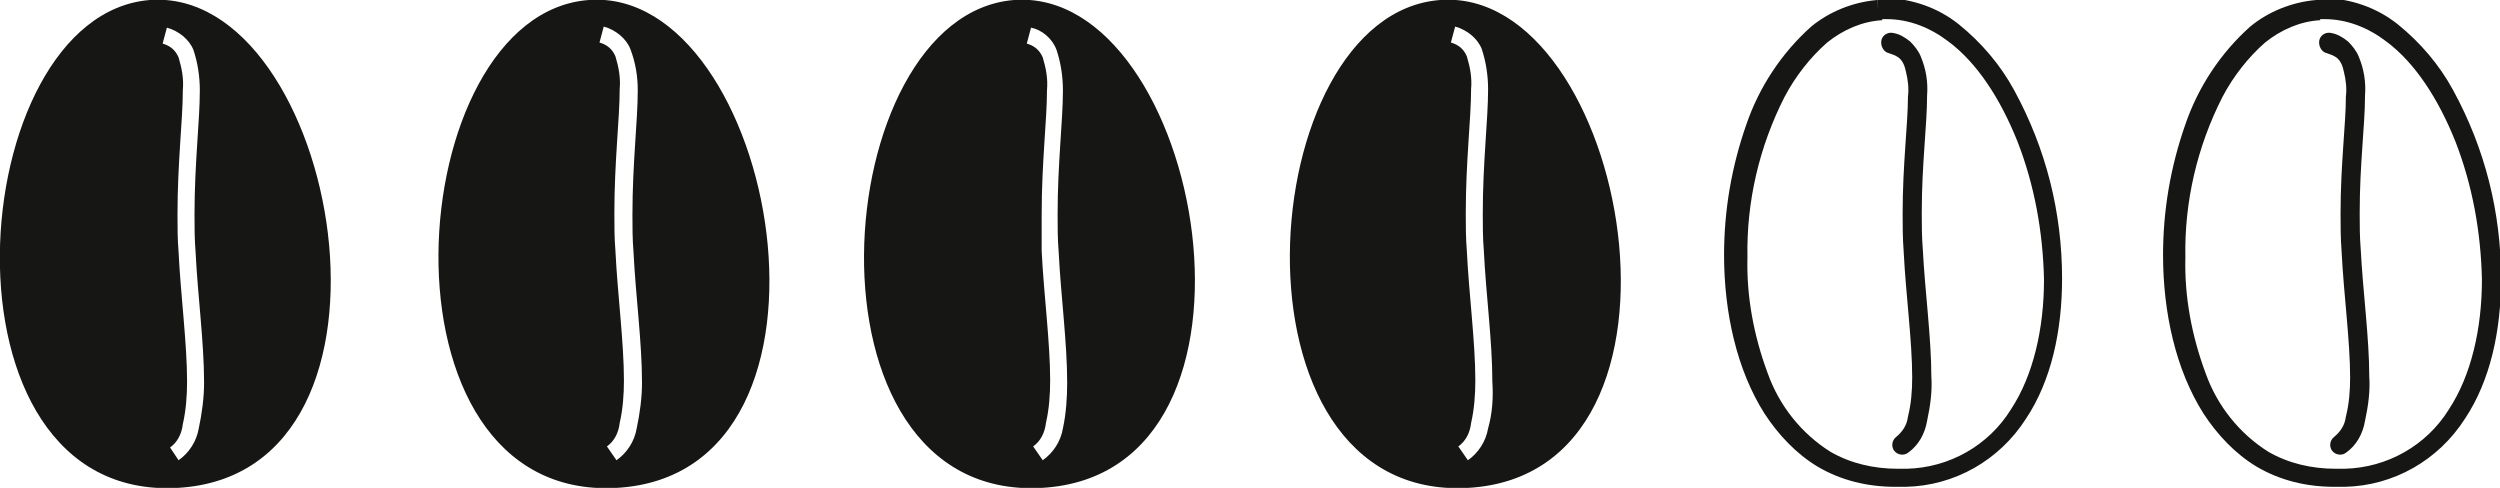
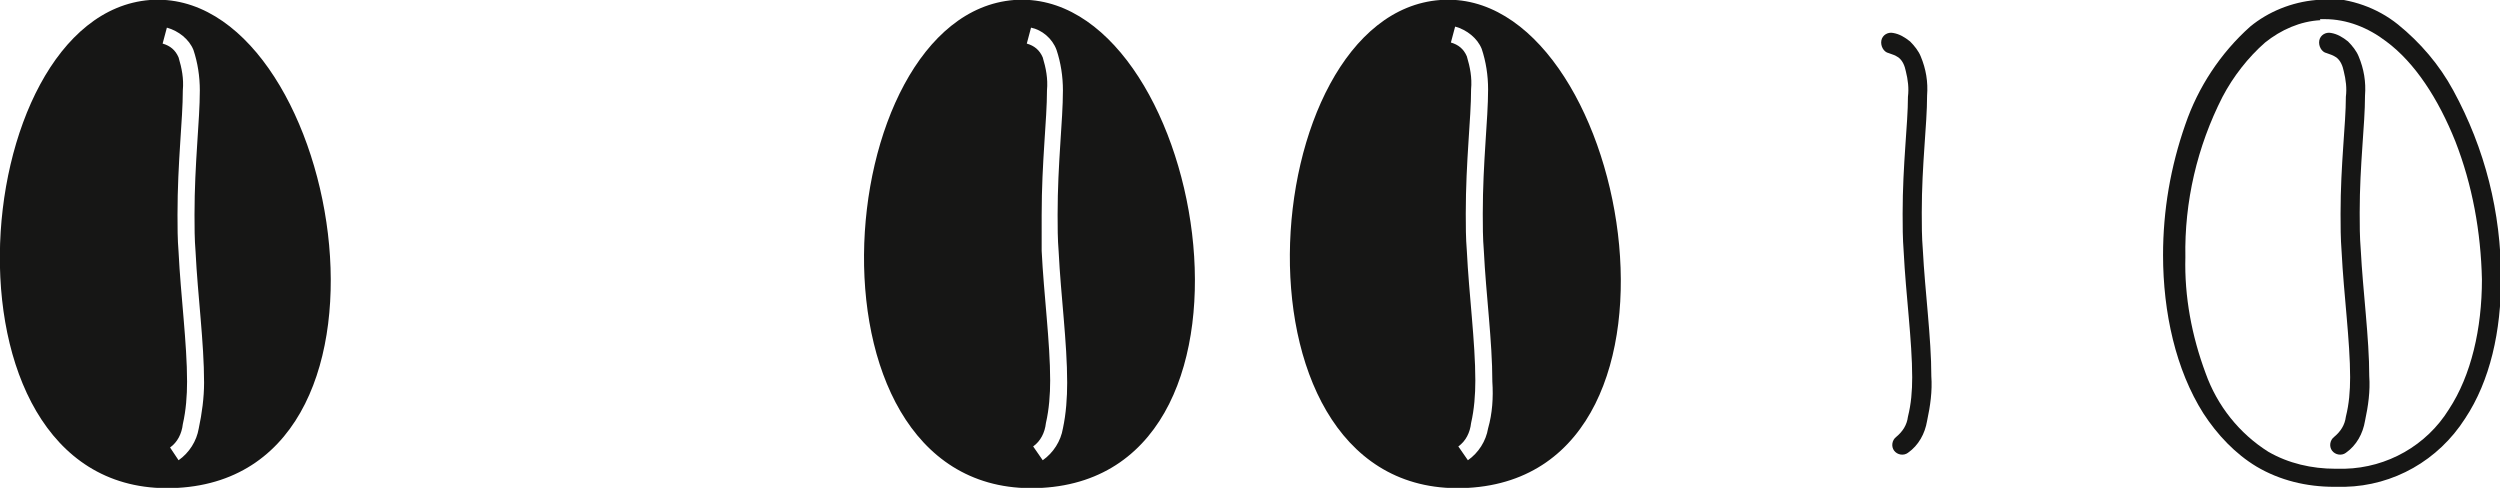
<svg xmlns="http://www.w3.org/2000/svg" version="1.1" id="Ebene_1" x="0px" y="0px" width="235.2px" height="45.9px" viewBox="0 0 235.2 45.9" enable-background="new 0 0 235.2 45.9" xml:space="preserve">
  <g>
-     <path id="Pfad_113-2_5_" fill="#161615" d="M176.7,0.9L176.6,0c-2.3,0.2-4.5,1.1-6.2,2.5c-2.8,2.5-4.9,5.7-6.1,9.2   c-1.4,4-2.1,8.1-2.1,12.3c0,5.4,1.2,10.8,3.8,14.9c1.3,2,3,3.8,5,5c2.2,1.3,4.7,1.9,7.3,1.9c0.3,0,0.7,0,1,0   c4.6-0.1,8.8-2.5,11.3-6.4c2.4-3.6,3.4-8.3,3.4-13.2c0-6.2-1.5-12.2-4.5-17.7c-1.3-2.4-3.1-4.5-5.2-6.2c-2-1.6-4.4-2.4-6.9-2.5   c-0.3,0-0.5,0-0.8,0L176.7,0.9l0.1,0.9c0.2,0,0.4,0,0.7,0c2.1,0,4.1,0.8,5.8,2.1c2.7,2,4.9,5.4,6.5,9.4c1.6,4.1,2.4,8.5,2.5,13   c0,4.6-1,9-3.1,12.2c-2.1,3.4-5.8,5.5-9.8,5.6c-0.3,0-0.6,0-0.9,0c-2.2,0-4.4-0.5-6.3-1.6c-2.7-1.7-4.8-4.3-5.9-7.4   c-1.3-3.5-2-7.2-1.9-10.9c-0.1-5.2,1.1-10.4,3.5-15.1c1-1.9,2.4-3.7,4-5.1c1.5-1.2,3.3-2,5.2-2.1L176.7,0.9z" />
    <path id="Pfad_114-2_5_" fill="#161615" d="M177.7,5c0.3,0.1,0.6,0.2,0.9,0.4c0.4,0.3,0.6,0.8,0.7,1.3c0.2,0.8,0.3,1.6,0.2,2.4   c0,2.6-0.5,6.3-0.5,11c0,1.1,0,2.3,0.1,3.6c0.2,4,0.8,8.4,0.8,11.8c0,1.3-0.1,2.5-0.4,3.7c-0.1,0.8-0.5,1.4-1.1,1.9   c-0.4,0.3-0.5,0.9-0.2,1.3s0.9,0.5,1.3,0.2l0,0c1-0.7,1.6-1.8,1.8-3c0.3-1.4,0.5-2.8,0.4-4.2c0-3.6-0.6-8-0.8-11.9   c-0.1-1.2-0.1-2.4-0.1-3.5c0-4.6,0.5-8.2,0.5-11c0.1-1.3-0.1-2.5-0.6-3.7c-0.2-0.5-0.6-1-1-1.4c-0.5-0.4-1-0.7-1.6-0.8   c-0.5-0.1-1,0.2-1.1,0.7S177.2,4.9,177.7,5L177.7,5z" />
    <path id="Pfad_113-3_3_" fill="#161615" d="M217.9,0.9L217.9,0c-2.3,0.2-4.5,1.1-6.2,2.5c-2.8,2.5-4.9,5.7-6.1,9.2   c-1.4,4-2.1,8.1-2.1,12.3c0,5.4,1.2,10.8,3.8,14.9c1.3,2,3,3.8,5,5c2.2,1.3,4.7,1.9,7.3,1.9c0.3,0,0.7,0,1,0   c4.6-0.1,8.8-2.5,11.3-6.4c2.4-3.6,3.4-8.3,3.4-13.2c0-6.2-1.5-12.2-4.5-17.7c-1.3-2.4-3.1-4.5-5.2-6.2c-2-1.6-4.4-2.4-6.9-2.5   c-0.3,0-0.5,0-0.8,0L217.9,0.9l0.1,0.9c0.2,0,0.4,0,0.7,0c2.1,0,4.1,0.8,5.8,2.1c2.7,2,4.9,5.4,6.5,9.4c1.6,4.1,2.4,8.5,2.5,13   c0,4.6-1,9-3.1,12.2c-2.1,3.4-5.8,5.5-9.8,5.6c-0.3,0-0.6,0-0.9,0c-2.2,0-4.4-0.5-6.3-1.6c-2.7-1.7-4.8-4.3-5.9-7.4   c-1.3-3.5-2-7.2-1.9-10.9c-0.1-5.2,1.1-10.4,3.5-15.1c1-1.9,2.4-3.7,4-5.1c1.5-1.2,3.3-2,5.2-2.1L217.9,0.9z" />
    <path id="Pfad_114-3_3_" fill="#161615" d="M218.9,5c0.3,0.1,0.6,0.2,0.9,0.4c0.4,0.3,0.6,0.8,0.7,1.3c0.2,0.8,0.3,1.6,0.2,2.4   c0,2.6-0.5,6.3-0.5,11c0,1.1,0,2.3,0.1,3.6c0.2,4,0.8,8.4,0.8,11.8c0,1.3-0.1,2.5-0.4,3.7c-0.1,0.8-0.5,1.4-1.1,1.9   c-0.4,0.3-0.5,0.9-0.2,1.3s0.9,0.5,1.3,0.2l0,0c1-0.7,1.6-1.8,1.8-3c0.3-1.4,0.5-2.8,0.4-4.2c0-3.6-0.6-8-0.8-11.9   c-0.1-1.2-0.1-2.4-0.1-3.5c0-4.6,0.5-8.2,0.5-11c0.1-1.3-0.1-2.5-0.6-3.7c-0.2-0.5-0.6-1-1-1.4c-0.5-0.4-1-0.7-1.6-0.8   c-0.5-0.1-1,0.2-1.1,0.7S218.4,4.9,218.9,5L218.9,5z" />
    <path id="Pfad_120_4_" fill="#161615" d="M14.1,0C-3.5,1.4-6.8,47.2,16.7,45.9S31.8-1.3,14.1,0z M18.7,40.3c-0.2,1.2-0.9,2.3-1.9,3   L16,42.1c0.7-0.5,1.1-1.3,1.2-2.2c0.3-1.3,0.4-2.7,0.4-4c0-3.6-0.6-8.1-0.8-12.2c-0.1-1.2-0.1-2.4-0.1-3.5c0-5,0.5-8.9,0.5-11.7   c0.1-1.1-0.1-2.1-0.4-3.1c-0.3-0.7-0.8-1.1-1.5-1.3l0,0l0.4-1.5c1.1,0.3,2.1,1.1,2.5,2.1c0.4,1.2,0.6,2.5,0.6,3.8   c0,2.9-0.5,6.8-0.5,11.7c0,1.1,0,2.3,0.1,3.5c0.2,4.1,0.8,8.5,0.8,12.3C19.2,37.4,19,38.9,18.7,40.3z" />
-     <path id="Pfad_119_1_" fill="#161615" d="M55.4,0c-17.7,1.3-20.9,47.2,2.6,45.9S73-1.3,55.4,0z M59.9,40.3c-0.2,1.2-0.9,2.3-1.9,3   l-0.9-1.3c0.7-0.5,1.1-1.3,1.2-2.2c0.3-1.3,0.4-2.7,0.4-4c0-3.6-0.6-8.1-0.8-12.2c-0.1-1.2-0.1-2.4-0.1-3.5c0-5,0.5-8.9,0.5-11.7   c0.1-1.1-0.1-2.1-0.4-3.1c-0.3-0.7-0.8-1.1-1.5-1.3l0,0l0.4-1.5c1.1,0.3,2.1,1.1,2.5,2.1C59.8,5.9,60,7.2,60,8.5   c0,2.9-0.5,6.8-0.5,11.7c0,1.1,0,2.3,0.1,3.5c0.2,4.1,0.8,8.5,0.8,12.3C60.4,37.4,60.2,38.9,59.9,40.3z" />
    <path id="Pfad_118_1_" fill="#161615" d="M95.4,0C77.8,1.4,74.5,47.2,98,45.9S113.1-1.3,95.4,0z M100,40.3c-0.2,1.2-0.9,2.3-1.9,3   l-0.9-1.3c0.7-0.5,1.1-1.3,1.2-2.2c0.3-1.3,0.4-2.7,0.4-4c0-3.6-0.6-8.1-0.8-12.2C98,22.5,98,21.3,98,20.2c0-5,0.5-8.9,0.5-11.7   c0.1-1.1-0.1-2.1-0.4-3.1c-0.3-0.7-0.8-1.1-1.5-1.3l0,0l0.4-1.5C98,2.8,99,3.6,99.4,4.7c0.4,1.2,0.6,2.5,0.6,3.8   c0,2.9-0.5,6.8-0.5,11.7c0,1.1,0,2.3,0.1,3.5c0.2,4.1,0.8,8.5,0.8,12.3C100.4,37.4,100.3,38.9,100,40.3z" />
    <path id="Pfad_118_2_" fill="#161615" d="M135.5,0c-17.7,1.3-20.9,47.2,2.6,45.9S153.1-1.3,135.5,0z M140,40.3   c-0.2,1.2-0.9,2.3-1.9,3l-0.9-1.3c0.7-0.5,1.1-1.3,1.2-2.2c0.3-1.3,0.4-2.7,0.4-4c0-3.6-0.6-8.1-0.8-12.2c-0.1-1.2-0.1-2.4-0.1-3.5   c0-5,0.5-8.9,0.5-11.7c0.1-1.1-0.1-2.1-0.4-3.1c-0.3-0.7-0.8-1.1-1.5-1.3l0,0l0.4-1.5c1.1,0.3,2.1,1.1,2.5,2.1   c0.4,1.2,0.6,2.5,0.6,3.8c0,2.9-0.5,6.8-0.5,11.7c0,1.1,0,2.3,0.1,3.5c0.2,4.1,0.8,8.5,0.8,12.3C140.5,37.4,140.4,38.9,140,40.3z" />
  </g>
</svg>